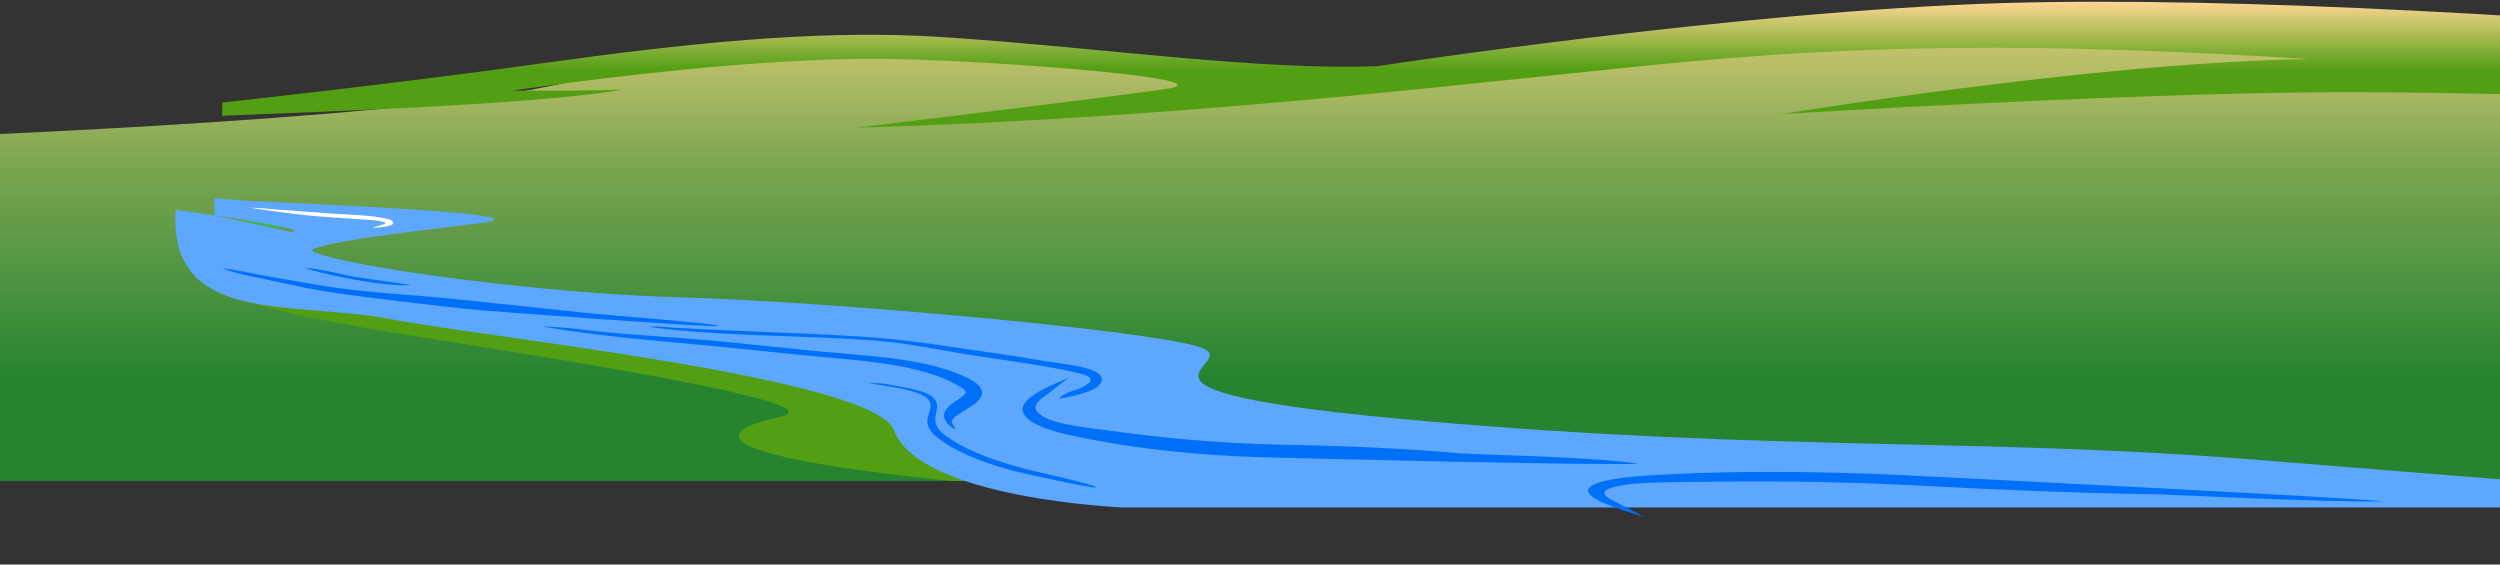
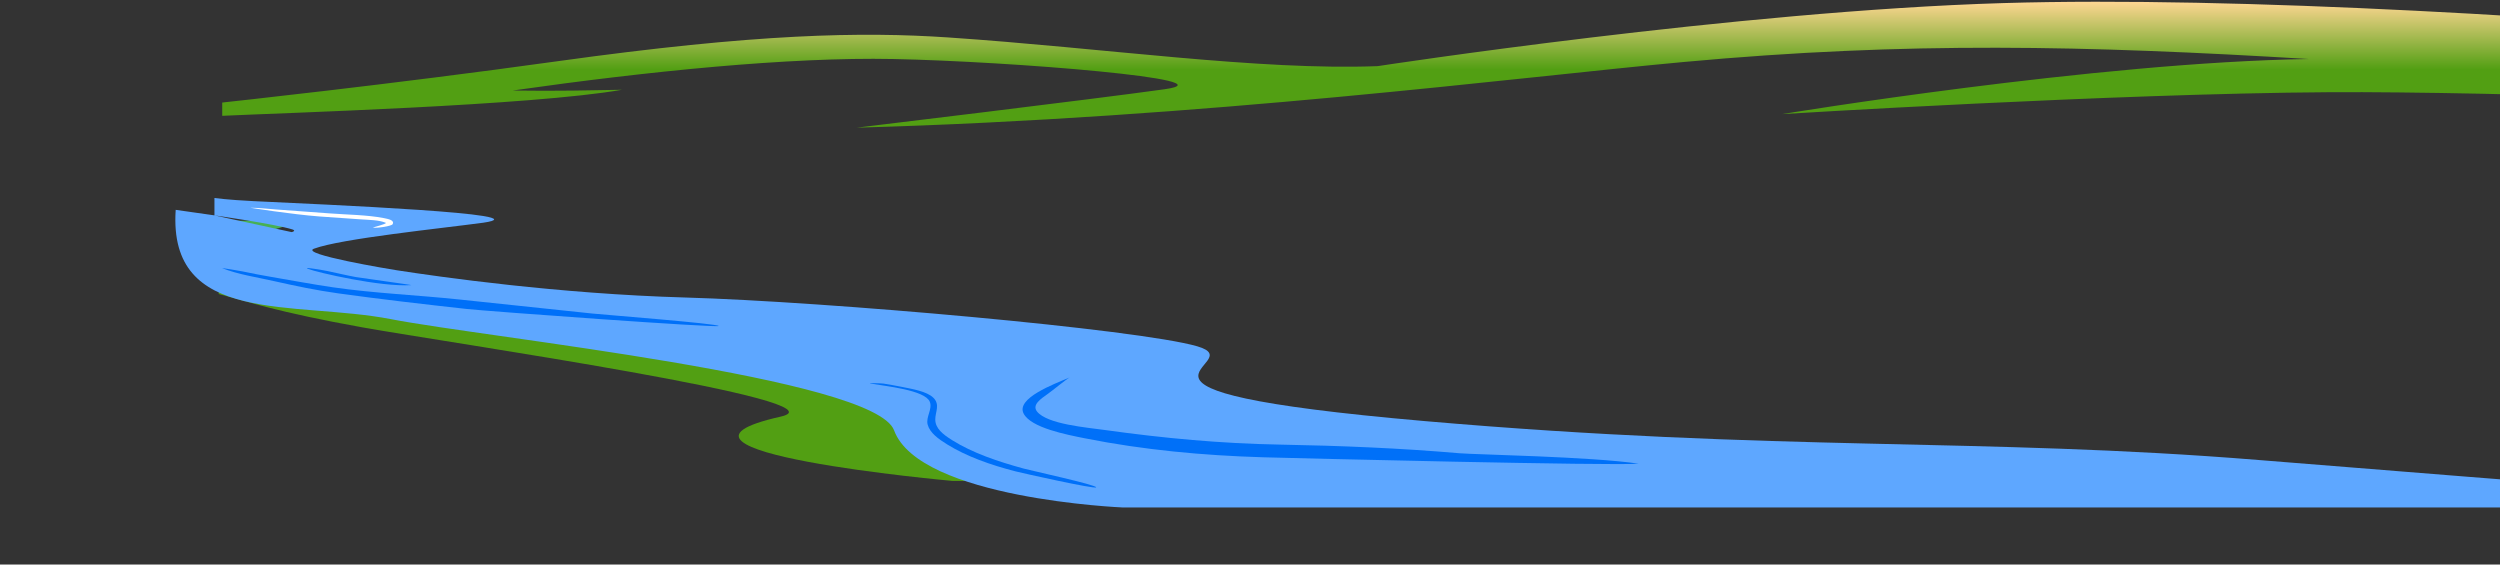
<svg xmlns="http://www.w3.org/2000/svg" width="1271" height="287" viewBox="0 0 1271 287" fill="none">
  <rect x="0" y="0" width="1271" height="287" fill="#333333" stroke="none" />
-   <path d="M-60.019 70.596C-60.019 70.596 196.191 61.941 280.572 43.547C364.952 25.152 436.489 26.771 478.68 28.127C520.87 29.483 636.431 47.874 696.963 44.629C696.963 44.629 940.93 6.761 1012.47 2.433C1084 -1.894 1300.56 15.952 1454.59 28.127V244.497H-60.019V70.596Z" fill="url(#paint0_linear_1611_314)" />
  <path d="M406.163 190.25C374.307 180.058 340.253 174.798 305.65 168.551C301.256 167.894 296.312 167.894 291.918 167.236C252.921 159.675 213.375 157.373 172.73 156.058C151.858 155.401 133.184 147.51 111.763 145.866C111.578 145.853 111.398 145.843 111.213 145.829V149.483C125.608 153.204 140.403 158.557 184.343 166.447C228.284 174.338 432.717 203.774 396.896 211.815C317.808 229.568 484.224 244.497 484.224 244.497H579.012C549.994 236.917 520.69 229.6 495.143 218.196C462.188 212.606 436.373 200.113 406.163 190.25Z" fill="#529F13" />
  <path d="M1458.12 21.869C1311.41 8.668 1137.13 -1.948 1018.5 1.569C883.123 5.584 700.434 33.627 700.434 33.627C639.897 35.94 560.744 24.352 482.076 19.042C438.116 16.076 384.619 17.048 283.567 31.119C198.168 43.011 112.979 52.13 112.979 52.13V58.883C142.723 57.44 269.807 53.731 316.276 45.636C301.905 45.893 282.466 46.378 260.636 46.023C329.116 36.258 401.401 28.944 454.15 30.007C513.664 31.206 627.478 40.411 592.03 45.379C555.931 50.438 435.504 64.908 435.504 64.908C613.498 59.896 769.902 39.445 856.167 31.504C969.677 21.055 1060.45 23.168 1173.81 30.007C1065.78 31.637 906.001 58.013 906.001 58.013C906.001 58.013 1073.55 47.589 1183.99 46.878C1269.71 46.325 1451.14 53.265 1458.12 54.63V21.869Z" fill="url(#paint1_linear_1611_314)" />
  <path d="M151.794 110.492C151.442 109.838 148.36 109.82 149.197 110.067C151.109 110.633 140.429 111.461 138.546 111.621C126.726 112.608 109.597 112.187 109.597 112.187V120.516C132.352 120.137 153.835 113.379 151.794 110.492Z" fill="#47B054" />
  <path d="M109.029 100.655C109.029 100.655 115.791 101.617 128.599 102.238C165.292 104.018 277.104 108.669 245.714 113.223C224.515 116.108 173.345 121.304 159.588 126.45C152.127 129.24 198.419 136.893 201.623 137.387C223.062 140.709 283.997 149.414 348.171 151.248C420.007 153.3 578.707 167.35 608.673 176.058C638.64 184.766 542.401 198.224 724.032 214.057C904.406 229.779 1006.79 222.37 1148.06 233.848C1289.33 245.327 1454.45 257.994 1454.45 257.994H996.814H570.752C570.752 257.994 467.4 253.64 454.557 218.807C444.67 191.989 247.632 171.745 198.708 162.245C149.783 152.745 85.351 165.824 89.323 106.687L109.024 109.493L148.257 118.001C148.996 117.897 150.537 117.229 148.624 116.633C139.793 113.888 109.024 109.493 109.024 109.493V100.651L109.029 100.655Z" fill="#5EA7FF" />
  <g style="mix-blend-mode:multiply">
    <path d="M365.354 165.724C365.33 164.562 306.919 160.002 301.063 159.394C278.66 157.063 256.268 154.672 233.875 152.298C212.48 150.027 190.322 149.128 169.197 146.053C158.698 144.523 148.311 142.557 137.905 140.781C132.973 139.938 128.101 139.001 123.252 137.975C121.457 137.595 112.455 136.132 113.003 136.35C120.889 139.517 130.86 141.002 139.559 142.969C150.185 145.369 160.821 147.601 171.839 149.131C193.414 152.127 215.421 154.669 237.182 157.07C248.219 158.286 365.388 166.807 365.364 165.724H365.354Z" fill="#0070F8" />
  </g>
  <g style="mix-blend-mode:multiply">
-     <path d="M486.202 189.657C466.094 181.946 440.991 180.971 418.354 178.824C393.789 176.493 369.371 173.567 344.703 171.715C332.477 170.797 320.197 170.103 308.03 168.897C302.163 168.314 296.322 167.611 290.485 166.921C287.217 166.534 274.008 165.702 276.136 166.069C300.887 170.315 326.053 172.608 351.362 174.888C375.256 177.041 398.999 179.799 422.899 181.934C444.783 183.887 470.923 186.269 487.851 196.459C492.166 199.055 491.667 199.743 488.223 202.273C484.446 205.043 479.959 207.314 479.945 211.342C479.945 212.314 480.855 216.07 485.654 218.397C486.104 218.172 483.829 214.898 483.839 214.635C483.903 212.881 485.6 211.858 487.317 210.636C490.502 208.372 494.666 206.535 497.181 203.903C503.418 197.377 494.431 192.817 486.207 189.663L486.202 189.657Z" fill="#0070F8" />
-   </g>
+     </g>
  <g style="mix-blend-mode:multiply">
    <path d="M551.81 222.882C581.194 228.731 611.541 231.577 642.183 232.483C658.518 232.964 820.869 236.885 833.11 235.735C808.843 232.135 750.051 231.128 742.032 230.437C711.508 227.806 681.484 226.596 650.715 226.036C620.504 225.485 591.58 222.781 562.074 218.661C552.514 217.325 532.445 215.706 527.25 209.256C524.466 205.801 529.28 202.67 532.69 200.26C535.283 198.433 542.485 192.46 543.874 191.875C535.738 195.304 516.393 202.499 520.42 210.276C524.148 217.48 541.995 220.931 551.81 222.885V222.882Z" fill="#0070F8" />
  </g>
  <g style="mix-blend-mode:multiply">
-     <path d="M849.629 241.095C887.853 239.246 927.052 239.667 966.458 241.529C987.467 242.522 1196.18 253.028 1211.79 254.875C1180.33 255.505 1104.78 251.399 1094.43 251.243C1055.03 250.65 1016.38 249.061 976.845 246.936C938.023 244.851 900.664 244.443 862.434 245.021C850.047 245.209 824.148 244.737 816.915 249.017C813.04 251.309 818.945 253.991 823.111 256.031C826.279 257.577 835 262.529 836.732 263.071C826.59 259.898 802.391 253.055 808.239 247.711C813.654 242.76 836.862 241.71 849.629 241.093L849.629 241.095Z" fill="#0070F8" />
-   </g>
+     </g>
  <path d="M162.124 110.031C169.296 110.576 176.493 111.013 183.67 111.539C187.628 111.83 192.653 111.792 196.151 113.287C196.801 113.79 189.336 115.674 189.512 115.703C191.806 116.108 199.115 114.927 199.61 113.986C200.676 111.944 197.516 111.358 195.167 110.886C186.904 109.236 176.043 109.141 167.486 108.48C158.547 107.789 149.589 107.188 140.646 106.516C136.253 106.187 131.805 105.652 127.378 105.607C126.737 105.601 148.63 109.002 162.124 110.028V110.031Z" fill="white" />
  <path d="M166.733 137.85C164.712 137.426 153.239 135.408 156.708 136.742C161.277 138.499 193.333 145.988 209.116 144.962C209.874 144.911 183.386 141.302 181.009 140.871C176.18 139.997 171.493 138.851 166.728 137.85H166.733Z" fill="#0070F8" />
-   <path d="M548.479 189.735C556.654 191.644 555.955 194.272 549.409 197.312C547.256 198.313 541.458 199.352 538.273 202.591C544.296 202.167 554.766 198.981 557.212 197.195C562.584 193.275 560.275 189.646 553.469 187.553C546.434 185.39 537.809 184.709 530.318 183.427C521.076 181.847 511.8 180.365 502.451 179.073C484.603 176.606 466.722 173.496 448.62 171.973C428.179 170.254 407.538 169.557 386.98 168.674C376.334 168.218 365.678 167.806 355.042 167.287C350.306 167.056 345.575 166.799 340.849 166.479C338.692 166.334 336.01 165.941 333.789 165.957C333.589 165.957 328.447 166.02 330.027 166.229C366.803 171.131 405.654 170.304 442.944 172.968C461.286 174.279 478.419 178.183 496.286 180.925C513.552 183.576 531.786 185.83 548.484 189.728L548.479 189.735Z" fill="#0070F8" />
  <path d="M520.467 238.229C507.277 234.625 494.434 230.281 484.072 223.78C479.248 220.752 475.554 217.807 475.495 213.327C475.446 209.485 478.093 205.733 474.507 202.202C471.17 198.919 463.651 197.737 458.171 196.626C455.177 196.021 452.154 195.489 449.111 195.008C448.181 194.862 440.343 194.618 442.613 195.011C450.236 196.328 470.256 198.292 472.702 204.251C474.209 207.921 470.598 212.035 471.616 215.85C472.726 220.021 476.963 223.102 481.528 225.93C491.494 232.101 503.509 236.338 516.244 239.628C519.811 240.55 556.861 248.821 557.287 247.77C557.766 246.579 524.048 239.204 520.471 238.226L520.467 238.229Z" fill="#0070F8" />
  <defs>
    <linearGradient id="paint0_linear_1611_314" x1="697.286" y1="1.771" x2="697.286" y2="191.563" gradientUnits="userSpaceOnUse">
      <stop offset="0.052" stop-color="#D1C871" />
      <stop offset="0.432" stop-color="#7CA651" />
      <stop offset="1" stop-color="#268431" />
    </linearGradient>
    <linearGradient id="paint1_linear_1611_314" x1="785.549" y1="0.889" x2="785.549" y2="64.908" gradientUnits="userSpaceOnUse">
      <stop stop-color="#FED692" />
      <stop offset="0.538" stop-color="#529F13" />
    </linearGradient>
  </defs>
</svg>